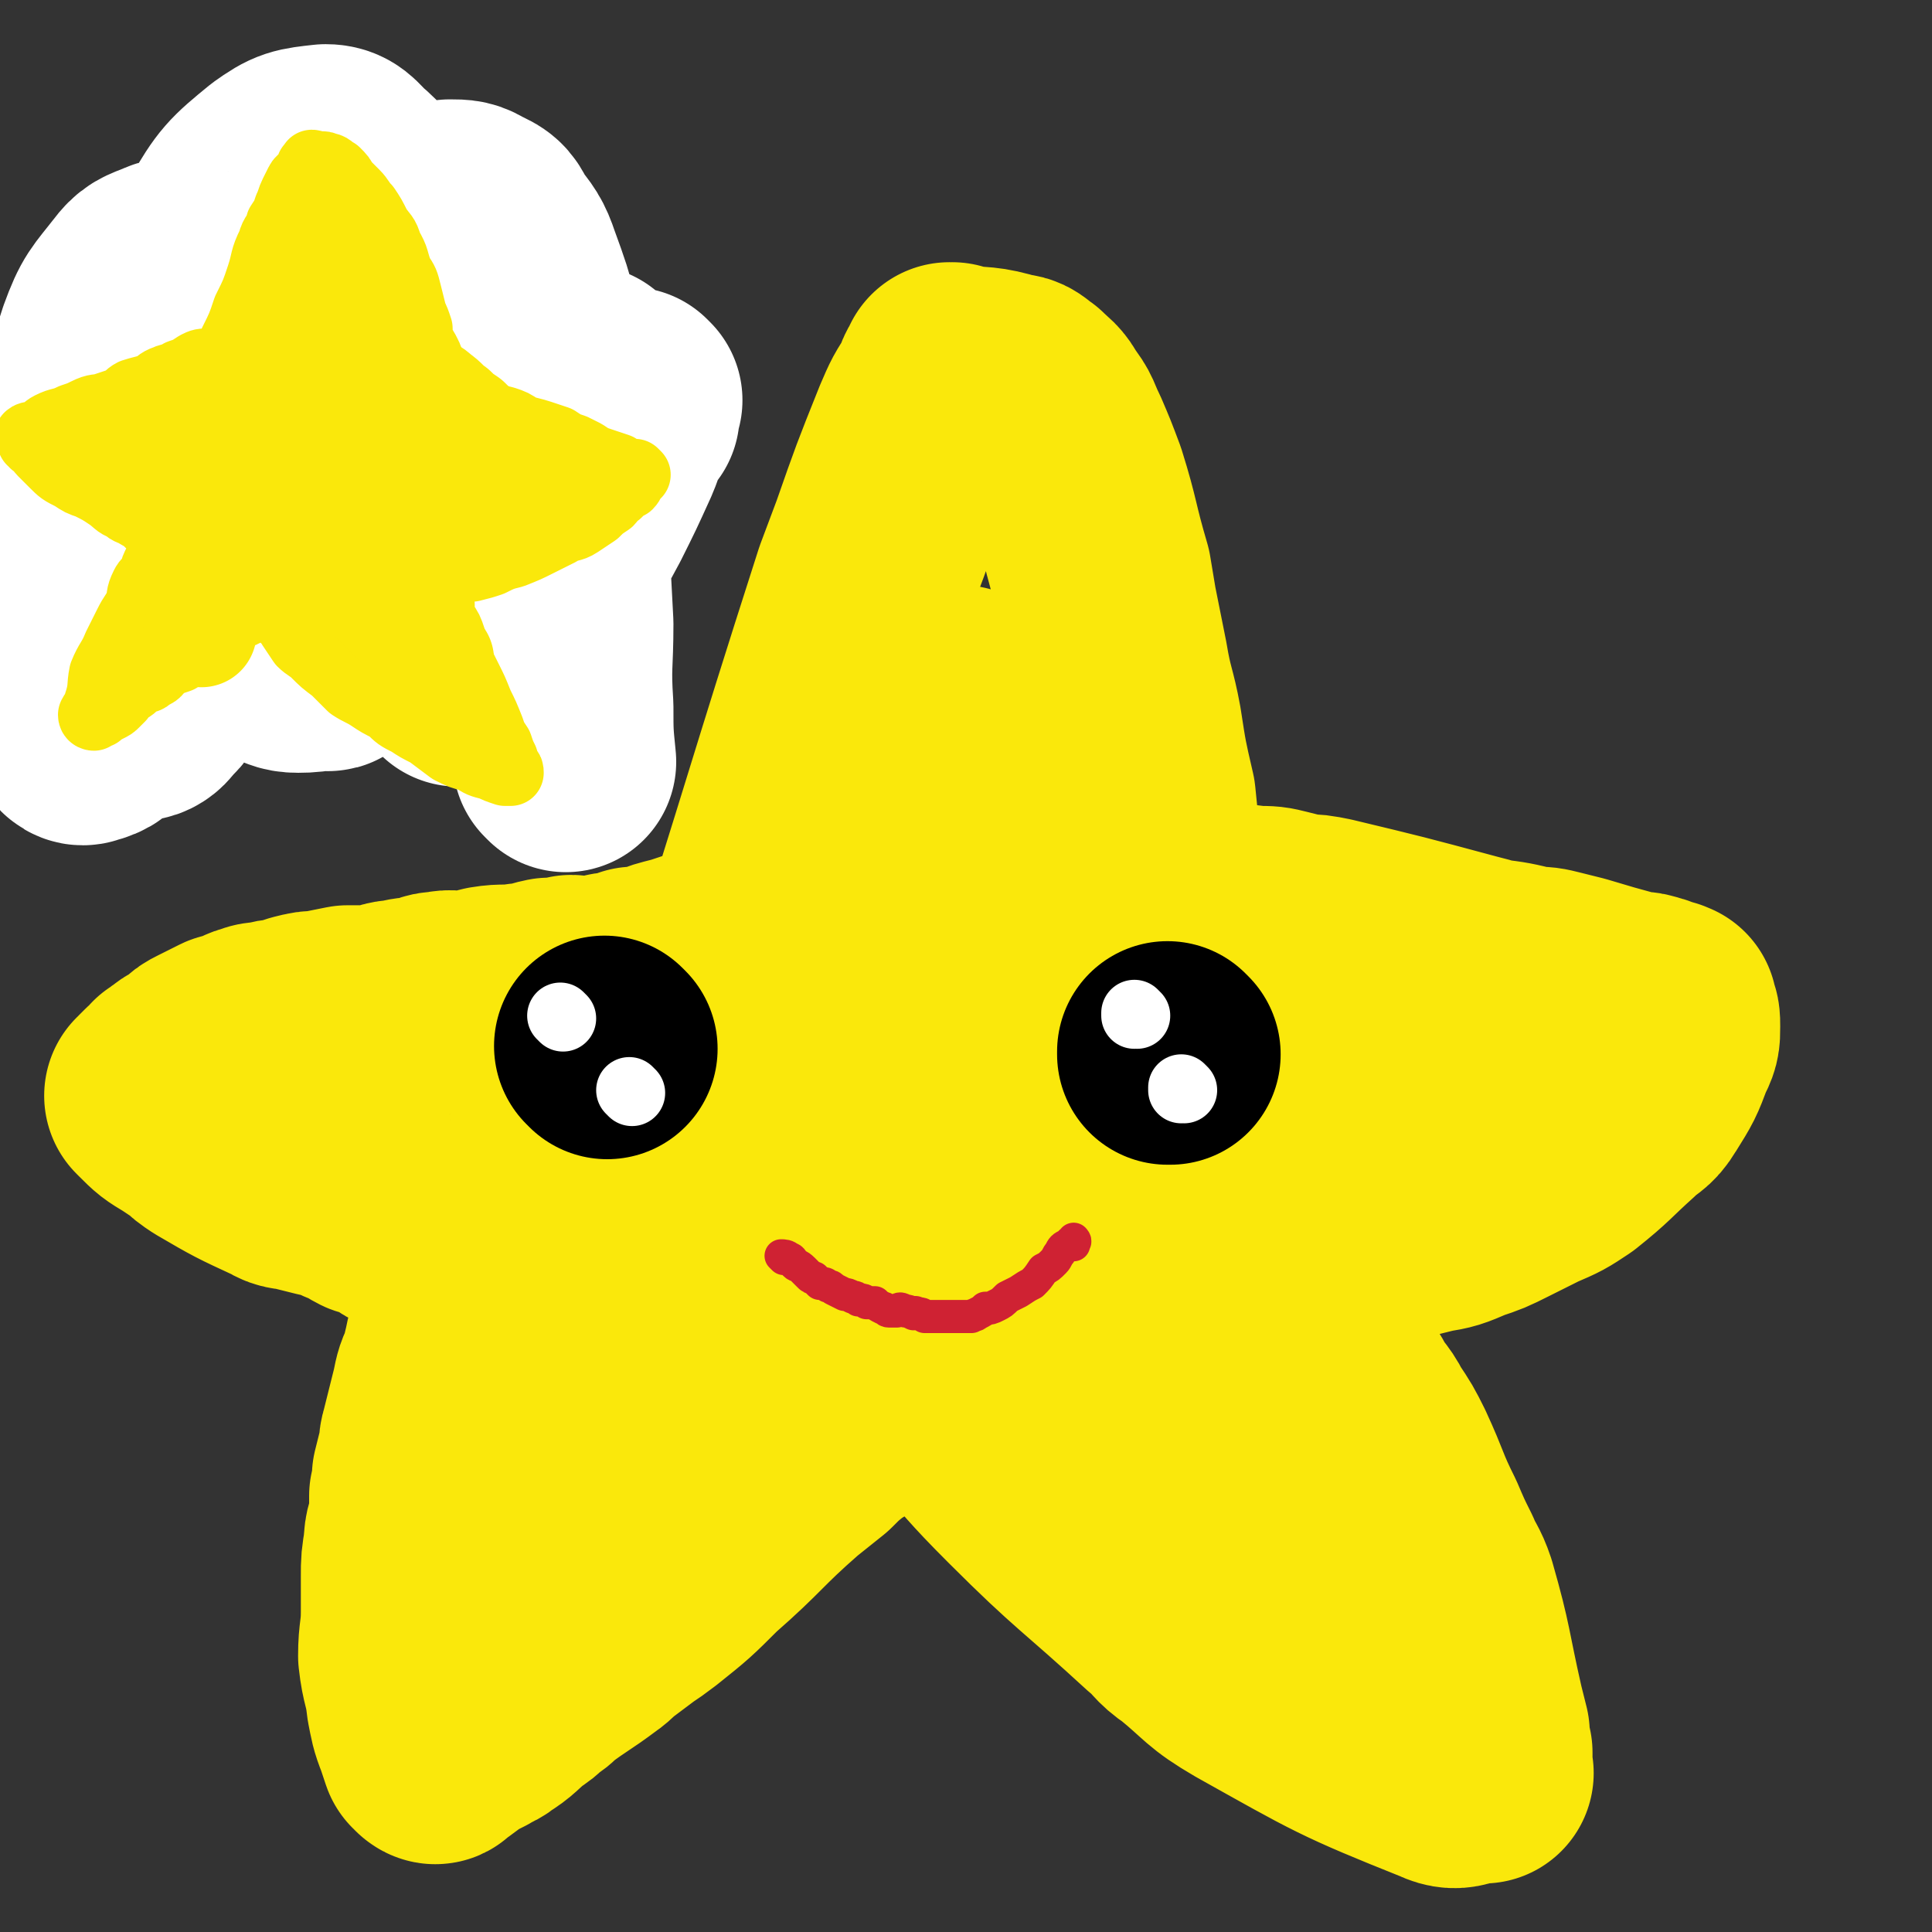
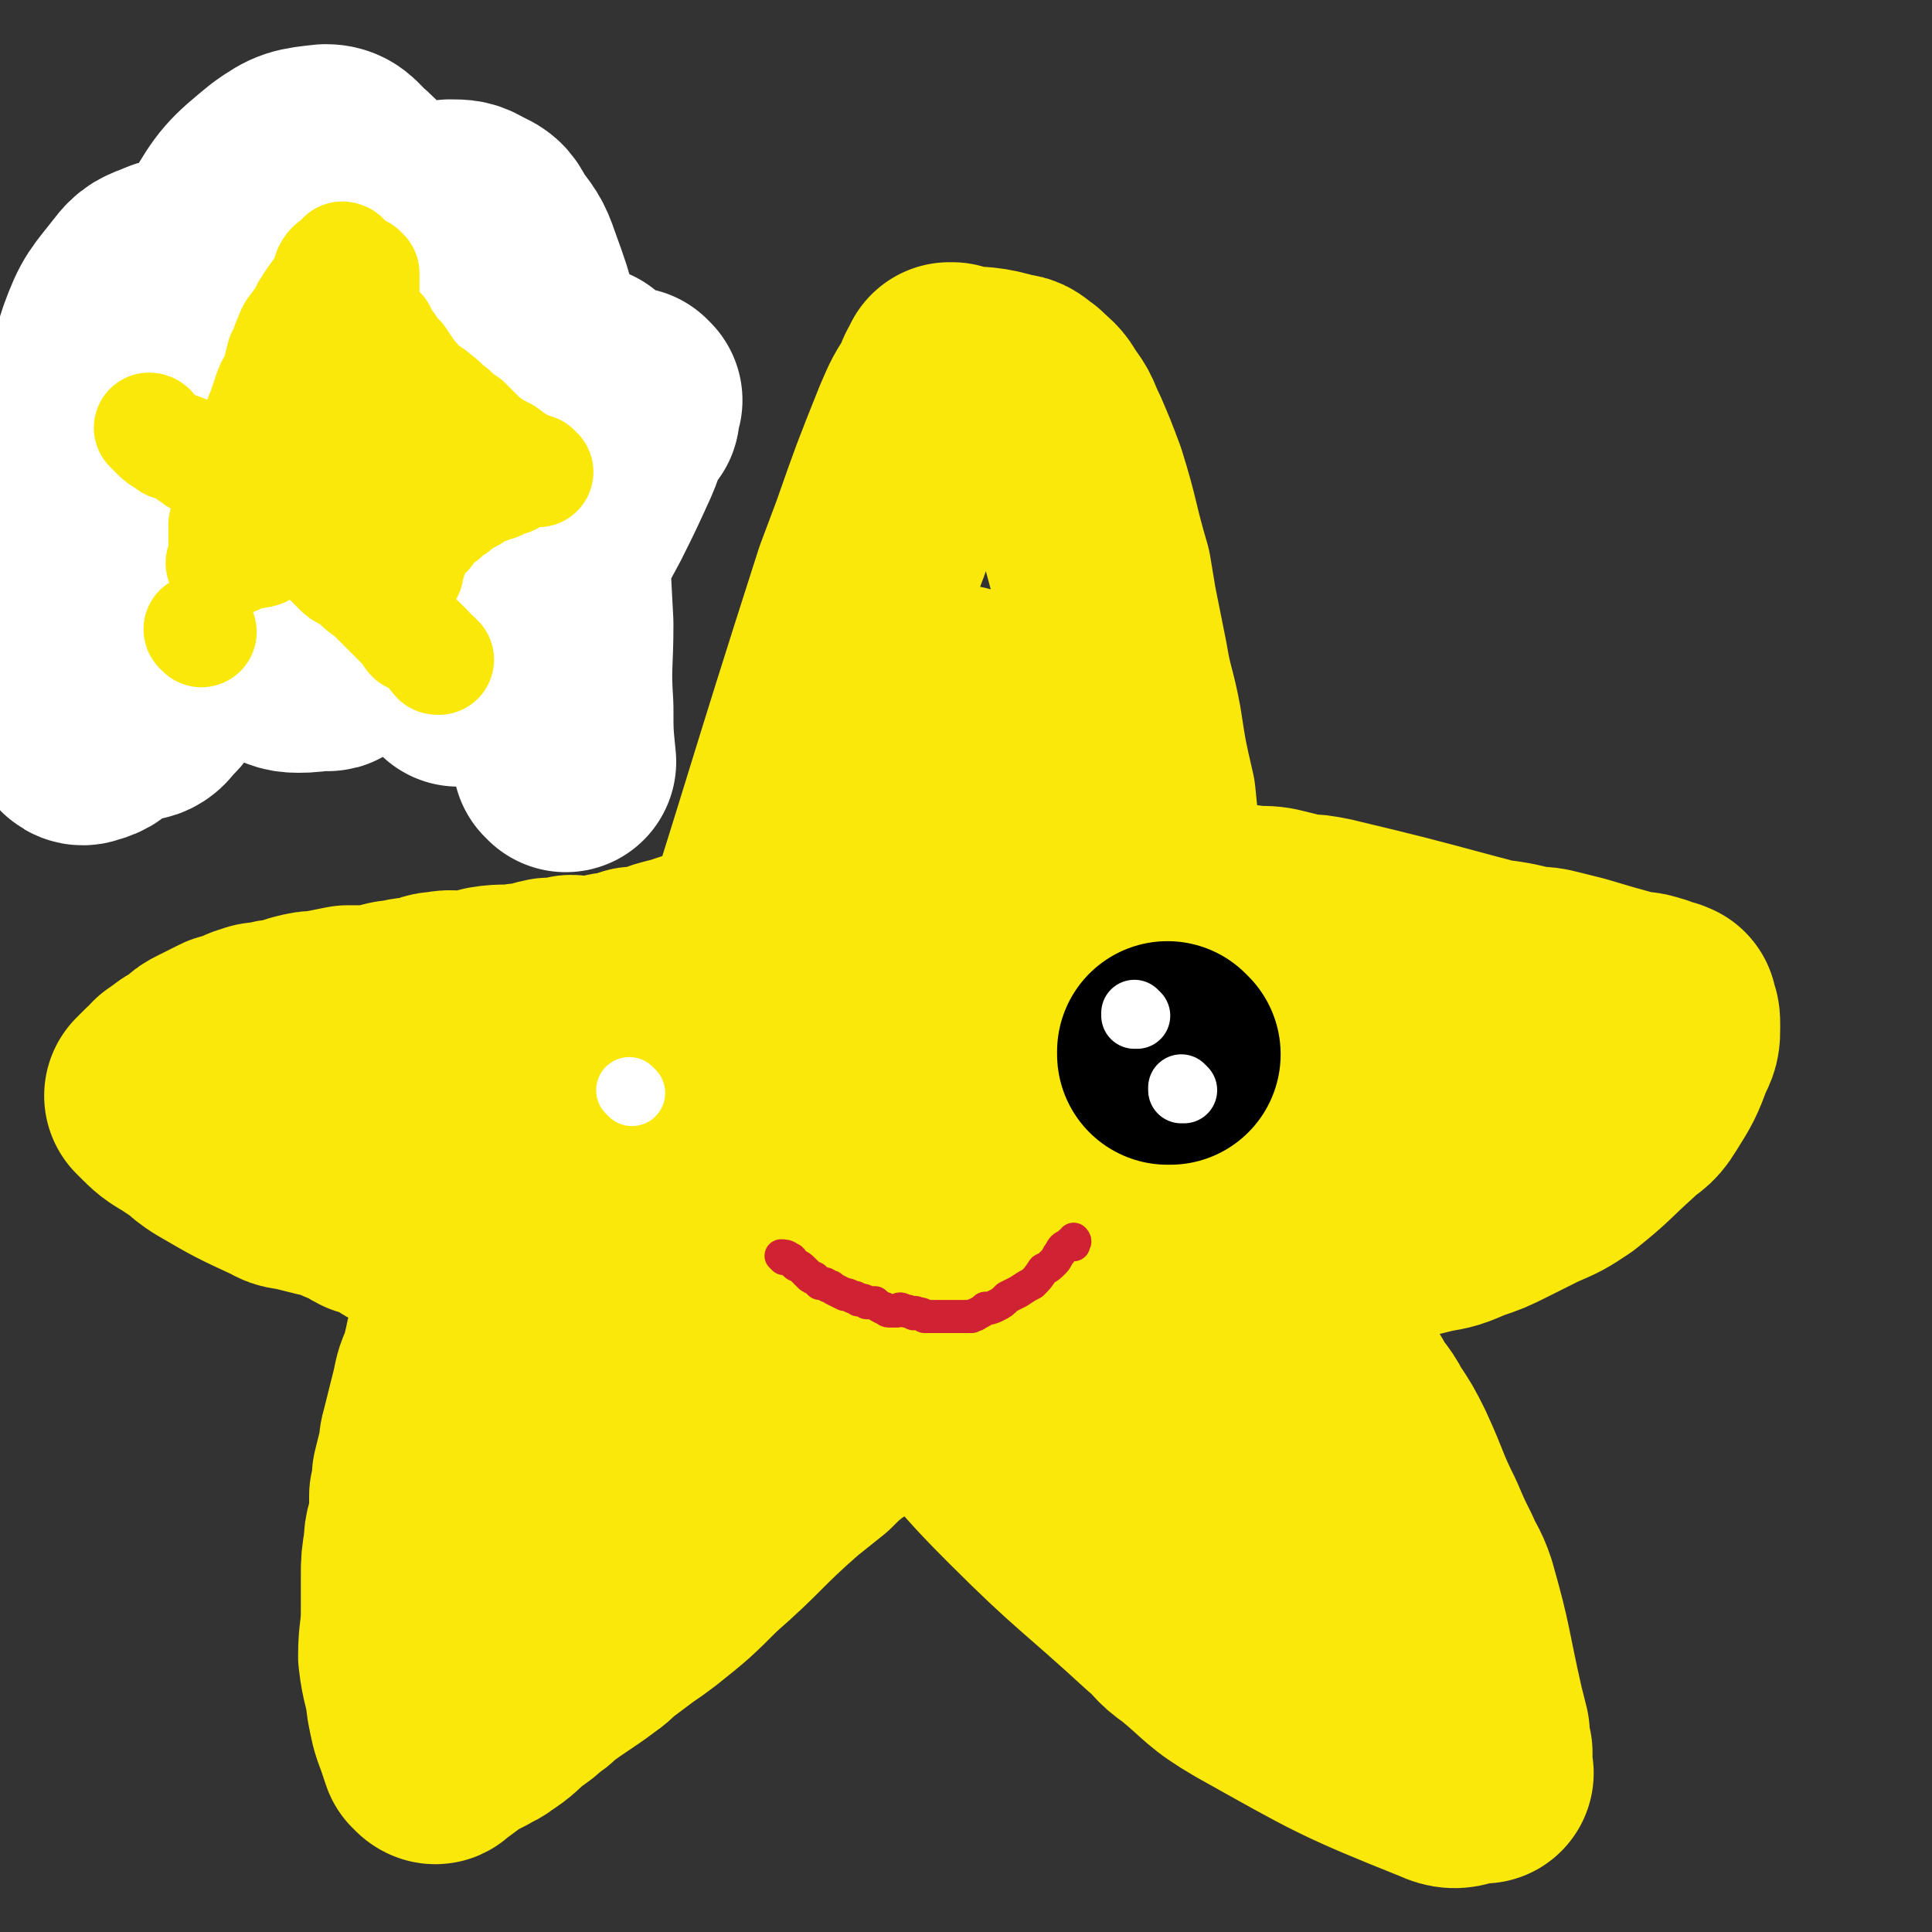
<svg xmlns="http://www.w3.org/2000/svg" viewBox="0 0 700 700" version="1.1">
  <rect x="0" y="0" width="700" height="700" fill="#333333" stroke="none" />
  <g fill="none" stroke="rgb(250,232,11)" stroke-width="80" stroke-linecap="round" stroke-linejoin="round">
    <path d="M262,373c0,0 -1,-1 -1,-1 0,0 1,1 1,1 26,-81 25,-81 51,-162 3,-8 3,-8 6,-16 7,-20 7,-20 15,-40 3,-7 3,-7 7,-13 1,-3 1,-4 3,-6 0,-1 0,0 1,0 0,0 0,0 0,0 0,0 -1,-1 -1,-1 0,0 0,1 1,1 0,0 0,0 0,0 0,0 -1,-1 -1,-1 0,0 0,1 1,1 0,0 0,0 0,0 0,0 0,0 1,0 0,0 0,0 0,0 0,0 -1,-1 -1,-1 0,0 0,1 1,1 10,1 10,0 20,3 3,0 3,1 6,3 3,3 4,3 6,7 4,5 3,5 6,11 3,7 3,7 6,15 5,16 4,16 9,33 1,6 1,6 2,12 1,5 1,5 2,10 1,5 1,5 2,10 2,12 3,12 5,23 2,13 2,13 5,26 1,10 1,10 2,20 1,3 1,3 1,6 1,2 1,2 2,5 0,1 0,1 0,3 0,0 0,0 0,0 2,1 2,2 4,3 3,1 3,1 7,2 4,1 4,1 8,1 8,2 8,2 16,3 5,0 5,0 9,1 4,1 4,1 8,2 4,0 4,0 9,1 25,6 25,6 51,13 4,1 4,1 7,2 8,1 8,1 16,3 4,0 4,0 8,1 4,1 4,1 8,2 10,3 10,3 21,6 3,0 3,0 6,1 1,0 1,1 2,1 1,1 1,0 1,1 1,0 1,0 1,0 1,0 1,-1 1,0 1,0 1,0 1,1 0,0 0,0 0,0 0,0 0,-1 0,-1 0,0 0,0 0,1 1,2 1,2 1,5 0,4 0,4 -2,8 -3,8 -3,8 -8,16 -3,5 -4,4 -8,8 -10,9 -9,9 -19,17 -6,4 -6,4 -13,7 -6,3 -6,3 -12,6 -6,3 -6,3 -12,5 -7,3 -7,3 -13,4 -12,3 -12,3 -23,5 -5,0 -5,0 -11,1 -8,1 -8,1 -16,2 -3,0 -3,0 -7,0 -2,0 -2,0 -4,0 -2,0 -2,-1 -3,0 -1,0 -1,0 -2,1 0,0 0,0 0,0 1,0 0,-1 0,-1 0,0 0,0 0,1 0,0 0,0 0,0 1,0 0,-1 0,-1 0,1 1,2 2,4 2,3 1,3 3,6 2,4 3,3 5,7 3,4 3,4 6,8 3,5 2,5 5,9 3,5 4,4 7,9 4,5 4,5 8,11 3,6 4,5 7,11 4,6 4,6 7,12 6,13 5,13 11,25 3,7 3,7 6,13 2,5 3,5 5,11 6,21 5,21 10,43 1,4 1,4 2,8 0,3 0,3 1,7 0,4 0,4 0,7 0,0 0,0 0,0 1,1 0,0 0,0 -7,0 -8,4 -14,1 -35,-14 -36,-15 -70,-34 -12,-7 -11,-8 -22,-17 -6,-4 -5,-5 -10,-9 -25,-23 -26,-22 -49,-45 -14,-14 -13,-14 -26,-28 -3,-4 -3,-4 -6,-7 -1,-2 -1,-3 -2,-3 0,-1 0,0 0,1 -2,0 -2,-1 -3,0 -16,7 -16,7 -31,16 -5,4 -5,4 -9,8 -5,4 -5,4 -10,8 -16,14 -15,15 -31,29 -9,9 -9,9 -19,17 -4,3 -4,3 -7,5 -4,3 -4,3 -8,6 -3,2 -3,3 -6,5 -8,6 -9,6 -17,12 -2,2 -2,2 -5,4 -2,2 -2,2 -5,4 -5,4 -5,5 -10,8 -2,2 -3,1 -5,3 -4,2 -4,2 -7,4 -4,3 -4,3 -7,5 0,0 0,0 0,0 0,0 0,0 0,0 0,1 -1,0 -1,0 0,0 1,1 1,0 -1,0 -1,0 -2,-1 -1,-3 -1,-3 -2,-6 -2,-5 -2,-6 -3,-11 -1,-9 -2,-8 -3,-17 0,-8 1,-8 1,-16 0,-6 0,-6 0,-13 0,-5 0,-5 1,-11 0,-5 1,-5 2,-10 0,-4 0,-4 0,-8 1,-4 1,-4 1,-7 1,-4 1,-4 2,-8 1,-3 0,-3 1,-6 1,-4 1,-4 2,-8 1,-4 1,-4 2,-8 1,-5 1,-5 3,-9 1,-5 1,-4 2,-9 2,-4 1,-4 2,-8 1,-3 1,-3 2,-6 1,-2 1,-2 2,-4 1,-2 1,-2 1,-4 0,0 0,0 0,0 0,-1 0,-1 1,-2 0,0 0,0 0,0 0,0 0,0 0,0 0,0 -1,-1 -1,-1 0,0 0,0 1,1 0,0 0,0 0,0 0,0 -1,-1 -1,-1 0,0 0,0 1,1 0,0 0,0 0,0 -2,-3 -1,-3 -3,-5 -2,-2 -2,-2 -5,-4 -3,-2 -2,-2 -5,-5 -3,-2 -3,-2 -6,-3 -4,-2 -4,-1 -7,-3 -3,-1 -3,-2 -6,-4 -3,-1 -4,-1 -7,-2 -4,-2 -4,-3 -8,-4 -4,-2 -4,-2 -9,-3 -4,-1 -4,-1 -8,-2 -3,-1 -4,0 -7,-2 -13,-6 -13,-6 -25,-13 -3,-2 -3,-2 -5,-4 -3,-2 -3,-2 -6,-4 -5,-3 -5,-3 -9,-7 0,0 0,0 0,0 0,0 0,-1 -1,-1 0,0 1,0 1,1 0,0 0,0 0,0 0,0 0,-1 -1,-1 0,0 1,0 1,1 0,0 0,0 0,0 0,0 0,-1 -1,-1 0,0 1,0 1,1 0,0 0,0 0,0 0,0 0,-1 -1,-1 0,0 1,0 1,1 0,0 0,0 0,0 0,0 0,-1 -1,-1 0,0 1,0 1,1 0,0 0,0 0,0 0,0 0,0 -1,-1 0,0 1,0 1,-1 1,-1 1,-1 2,-2 2,-1 2,-1 3,-3 2,-1 1,-1 3,-2 1,-1 1,-1 3,-2 2,-1 2,-1 3,-2 2,-2 2,-2 4,-3 2,-1 2,-1 4,-2 2,-1 2,-1 4,-2 3,-1 3,0 5,-1 2,-1 2,-2 4,-2 2,-1 2,-1 5,-1 3,-1 3,-1 6,-1 3,-1 3,-1 6,-2 4,-1 4,-1 7,-1 5,-1 5,-1 10,-2 5,0 5,0 10,0 5,-1 5,-2 9,-2 4,-1 4,-1 8,-1 4,-1 3,-2 7,-2 4,-1 4,0 9,0 4,-1 4,-1 8,-2 6,-1 6,0 12,-1 5,0 5,-1 10,-2 4,0 4,0 8,-1 2,0 2,1 4,1 1,0 1,0 3,0 1,0 1,0 2,0 0,-1 0,-1 1,-1 2,0 2,0 3,0 1,-1 1,-1 3,-1 1,0 2,0 3,0 2,-1 2,-1 4,-2 3,0 3,0 6,0 3,-1 3,-2 7,-3 4,-1 4,-1 7,-2 3,-1 3,-1 6,-2 3,-1 3,-1 6,-2 2,-1 2,-1 5,-2 1,0 1,1 2,1 2,-1 2,-2 4,-2 1,-1 1,0 2,0 1,-1 1,-1 2,-2 2,0 2,0 3,0 2,0 2,0 3,0 1,0 1,-1 2,-1 1,-1 1,-1 2,-1 1,-1 1,-1 2,-1 0,0 0,0 0,0 0,0 0,0 1,0 0,0 0,0 0,0 0,0 -1,-1 -1,-1 0,0 0,0 1,1 0,0 0,0 0,0 -4,5 -4,5 -8,10 -6,9 -7,9 -13,18 -8,10 -8,11 -16,22 -9,12 -9,12 -17,24 -8,12 -8,12 -16,24 -6,10 -6,10 -13,20 -3,7 -3,7 -7,13 -2,3 -2,3 -3,6 -1,0 0,0 0,1 0,0 0,0 0,0 -1,-3 -2,-3 -3,-6 -1,-5 -1,-5 -2,-10 -1,-6 -1,-6 -2,-13 -1,-6 -1,-6 -2,-12 0,-4 0,-4 -1,-8 -2,-4 -2,-4 -3,-8 -2,-3 -2,-2 -4,-5 -2,-3 -2,-2 -4,-5 -1,-1 -1,-2 -3,-3 -1,-1 -1,-1 -3,-2 -1,0 -1,0 -2,0 0,0 0,0 0,0 1,0 0,-1 0,-1 0,0 0,0 0,1 0,0 0,0 0,0 1,0 0,-1 0,-1 0,0 0,0 0,1 8,4 8,4 15,7 6,3 6,2 11,4 7,3 7,2 15,5 0,0 0,0 0,0 -1,0 -1,0 -1,1 -3,7 -3,7 -5,15 -4,12 -5,12 -8,23 -6,25 -5,25 -10,49 -2,9 -2,9 -3,17 0,4 0,4 0,8 0,0 0,0 0,0 0,0 0,0 0,0 5,-8 6,-8 10,-16 8,-16 8,-16 15,-33 8,-20 8,-21 15,-41 7,-19 7,-19 13,-37 5,-14 5,-14 10,-28 2,-8 3,-8 5,-16 1,0 1,0 1,-1 0,0 0,0 0,0 -1,7 -1,7 -1,15 -1,15 -1,15 -3,29 -1,15 -2,15 -4,29 -1,9 -1,9 -1,18 -1,5 0,5 0,10 0,0 0,0 0,0 4,-8 5,-7 9,-15 9,-17 9,-17 16,-35 9,-21 8,-21 16,-42 6,-17 6,-17 11,-35 4,-11 4,-11 7,-22 2,-6 2,-6 4,-13 0,0 0,0 0,0 -1,7 -1,7 -2,13 -2,16 -1,16 -3,32 -3,20 -4,20 -6,40 -2,17 -2,17 -4,33 -1,10 -1,10 -1,21 0,3 0,3 1,6 0,0 1,0 1,0 7,-14 8,-14 13,-29 8,-22 8,-23 14,-46 7,-24 7,-24 13,-48 5,-20 5,-20 10,-41 3,-11 2,-12 5,-23 0,-3 1,-3 2,-5 0,0 0,0 0,0 -3,12 -4,12 -6,25 -5,22 -5,22 -9,44 -5,24 -5,24 -9,48 -3,21 -2,21 -4,41 -2,13 -2,13 -3,26 -1,6 0,6 0,12 0,0 0,1 1,1 3,-7 4,-7 6,-14 7,-20 7,-20 12,-41 6,-25 6,-25 11,-49 5,-20 5,-20 9,-40 2,-11 2,-11 4,-22 1,-2 1,-2 1,-4 0,0 0,0 0,0 -5,59 -5,59 -10,118 -1,19 -1,19 -2,38 0,11 0,11 1,22 1,3 1,3 2,6 0,0 0,0 0,0 7,-9 8,-8 14,-18 6,-11 6,-11 11,-23 5,-13 5,-13 10,-27 2,-7 2,-7 5,-14 0,-1 0,-1 0,-1 0,0 0,0 0,0 1,5 1,5 1,11 1,12 1,12 2,24 1,14 1,14 2,27 1,13 1,13 3,26 2,10 3,10 6,21 2,8 2,8 5,16 2,6 2,6 5,12 3,5 3,6 6,11 2,3 3,3 5,7 2,2 2,2 4,4 1,1 1,1 1,2 0,0 0,0 0,0 1,-2 1,-2 2,-3 0,-5 0,-5 -1,-11 -1,-10 -1,-10 -3,-19 -4,-11 -4,-11 -9,-22 -4,-9 -4,-9 -10,-18 -4,-8 -4,-8 -9,-15 -4,-6 -4,-6 -8,-12 -3,-3 -3,-3 -5,-6 -2,-2 -2,-2 -3,-5 -1,-1 -1,-1 -2,-2 0,-1 0,-1 0,-1 -1,-1 -1,-1 -1,-2 0,0 0,0 0,0 1,-2 0,-2 1,-3 1,-2 1,-2 2,-3 1,-3 1,-3 3,-5 2,-2 3,-2 6,-4 3,-2 3,-2 6,-4 4,-3 4,-3 9,-5 5,-2 5,-2 10,-4 5,-2 5,-2 10,-4 6,-2 6,-2 11,-4 6,-2 7,-2 13,-3 7,0 7,0 14,1 7,0 7,0 13,1 5,0 5,0 11,1 3,0 3,0 6,1 2,1 2,1 4,2 2,0 3,-1 4,0 3,1 3,2 6,4 0,0 0,0 0,0 1,0 0,-1 0,-1 0,0 0,1 0,1 0,0 0,0 -1,0 -3,0 -3,1 -7,1 -4,1 -4,0 -9,1 -6,0 -6,0 -11,1 -5,0 -5,-1 -11,0 -5,0 -5,0 -9,1 -4,0 -4,0 -7,0 -2,0 -2,1 -4,1 -2,0 -2,0 -3,0 0,0 0,0 -1,0 0,0 0,0 0,0 1,0 0,-1 0,-1 -1,0 -1,1 -1,2 -2,1 -2,1 -3,2 -1,3 -1,3 -3,6 -2,5 -2,4 -3,9 -3,8 -3,8 -4,16 -1,9 -1,9 -2,18 -1,10 -1,10 -2,19 0,10 0,10 0,20 0,8 0,8 0,17 1,7 1,7 2,15 1,7 1,7 2,13 1,6 0,7 2,12 1,6 2,6 4,11 1,4 1,4 2,8 2,2 2,2 3,4 2,2 2,2 3,4 1,2 1,2 2,3 1,1 1,1 2,2 1,1 1,1 2,2 1,1 1,0 2,1 0,0 -1,0 -1,1 1,0 1,0 1,1 0,0 0,0 0,0 " />
    <path d="M241,497c0,0 -1,-1 -1,-1 0,0 0,0 1,1 0,0 0,0 0,0 0,0 -1,-1 -1,-1 0,0 0,0 1,1 0,0 0,0 0,0 0,0 -1,-1 -1,-1 0,0 0,1 1,1 1,-1 1,-1 2,-2 4,-2 3,-2 7,-5 4,-2 5,-1 9,-4 5,-3 4,-4 9,-8 4,-4 5,-3 9,-7 5,-4 5,-5 10,-9 1,-1 1,-1 2,-1 " />
  </g>
  <g fill="none" stroke="rgb(0,0,0)" stroke-width="80" stroke-linecap="round" stroke-linejoin="round">
-     <path d="M220,380c0,0 -1,-1 -1,-1 0,0 0,0 1,1 0,0 0,0 0,0 0,0 -1,-1 -1,-1 0,0 0,0 1,1 " />
    <path d="M424,382c0,0 -1,-1 -1,-1 0,0 0,0 0,1 0,0 0,0 0,0 1,0 0,-1 0,-1 " />
  </g>
  <g fill="none" stroke="rgb(255,255,255)" stroke-width="24" stroke-linecap="round" stroke-linejoin="round">
-     <path d="M204,369c0,0 -1,-1 -1,-1 0,0 0,0 1,1 0,0 0,0 0,0 0,0 -1,-1 -1,-1 0,0 0,0 1,1 0,0 0,0 0,0 " />
    <path d="M229,396c0,0 -1,-1 -1,-1 0,0 0,0 1,1 0,0 0,0 0,0 0,0 -1,-1 -1,-1 0,0 0,0 1,1 " />
    <path d="M412,368c0,0 -1,-1 -1,-1 0,0 0,0 0,1 0,0 0,0 0,0 1,0 0,-1 0,-1 0,0 0,0 0,1 0,0 0,0 0,0 " />
    <path d="M429,395c0,0 -1,-1 -1,-1 0,0 0,0 0,1 0,0 0,0 0,0 1,0 0,-1 0,-1 0,0 0,0 0,1 " />
  </g>
  <g fill="none" stroke="rgb(207,34,51)" stroke-width="12" stroke-linecap="round" stroke-linejoin="round">
    <path d="M284,456c0,0 -1,-1 -1,-1 0,0 0,0 1,1 0,0 0,0 0,0 0,0 -1,-1 -1,-1 0,0 0,0 1,1 0,0 0,0 0,0 0,0 -1,-1 -1,-1 0,0 0,0 1,1 0,0 0,0 0,0 0,0 -1,-1 -1,-1 0,0 0,0 1,1 0,0 0,0 0,0 0,0 -1,-1 -1,-1 1,0 2,0 3,1 1,0 1,1 2,2 1,1 1,0 3,2 1,1 1,1 2,2 1,1 1,1 2,1 1,1 1,1 2,2 2,0 2,0 3,1 1,0 1,0 2,1 2,1 2,1 4,2 1,0 1,0 3,1 1,0 1,0 2,1 2,0 2,0 3,1 2,0 2,0 3,0 1,1 1,1 3,2 1,0 1,1 2,1 1,0 1,0 3,0 1,-1 1,-1 3,0 1,0 1,0 3,1 0,0 1,-1 1,0 2,0 2,0 3,1 2,0 2,0 3,0 1,0 1,0 2,0 2,0 2,0 3,0 1,0 1,0 3,0 1,0 1,0 2,0 0,0 0,0 1,0 1,0 1,0 1,0 1,0 1,0 2,0 1,-1 1,0 2,-1 2,-1 2,-1 3,-2 2,0 2,0 4,-1 2,-1 2,-1 4,-3 2,-1 2,-1 4,-2 3,-2 3,-2 5,-3 2,-2 2,-2 4,-5 2,-1 2,-1 4,-3 1,-1 1,-2 2,-3 1,-2 1,-2 3,-3 1,0 1,0 2,0 0,-1 -1,-1 -1,-1 1,-1 1,0 1,0 0,0 0,0 0,0 1,0 0,-1 0,-1 " />
  </g>
  <g fill="none" stroke="rgb(250,232,11)" stroke-width="40" stroke-linecap="round" stroke-linejoin="round">
    <path d="M88,157c0,0 0,-1 -1,-1 0,0 1,1 1,1 0,0 0,0 0,0 0,0 0,-1 -1,-1 0,0 1,1 1,1 0,0 0,0 0,0 0,0 0,-1 -1,-1 0,0 1,1 1,1 0,0 0,0 0,0 0,-3 0,-3 0,-5 0,-5 1,-5 2,-10 0,-5 0,-5 0,-10 1,-6 2,-6 3,-11 1,-5 1,-5 2,-10 1,-4 1,-4 2,-8 1,-4 0,-4 1,-7 1,-3 2,-3 3,-6 1,-3 0,-3 1,-6 0,-2 1,-2 2,-5 0,-1 0,-2 0,-3 1,-2 1,-1 2,-3 1,0 1,0 1,-1 0,-1 0,-1 0,-1 0,-1 0,-1 1,-1 0,0 0,0 0,0 0,0 -1,-1 -1,-1 0,0 1,1 2,1 1,0 1,0 1,0 1,0 1,0 2,0 2,0 2,-1 4,0 2,0 2,1 4,2 2,2 2,2 4,4 2,1 2,1 4,3 2,2 2,2 3,4 3,4 3,4 5,7 2,5 2,5 4,9 1,4 2,4 3,7 2,4 2,4 4,9 1,3 1,3 3,6 1,2 1,2 2,5 1,2 1,2 2,5 0,1 0,0 0,2 1,0 1,0 1,1 0,1 -1,2 0,2 0,1 0,0 1,0 0,0 0,0 0,0 0,0 0,-1 0,-1 -1,0 0,1 0,1 1,1 1,1 2,2 1,0 1,0 2,0 2,1 2,2 3,2 2,1 2,2 5,2 2,1 2,0 5,1 1,0 1,2 2,2 2,1 2,0 4,0 1,0 1,0 3,1 1,1 1,1 2,2 1,0 1,-1 2,0 2,0 2,1 3,1 2,1 2,0 4,1 0,0 -1,1 0,1 1,1 2,0 3,1 1,0 0,0 1,1 0,0 0,0 1,1 0,0 0,0 1,1 0,0 0,0 0,0 0,0 0,0 1,0 0,0 0,0 0,0 0,0 0,0 0,1 0,1 1,1 1,2 0,2 -1,2 -1,4 -1,2 0,2 -1,4 -1,3 -2,3 -4,5 -2,3 -2,3 -5,6 -3,3 -2,4 -5,6 -3,3 -4,1 -7,3 -3,2 -2,2 -5,4 -1,1 -1,1 -3,2 -2,0 -2,0 -4,1 -2,0 -2,1 -3,2 0,0 0,0 0,0 -1,0 -1,0 -1,0 0,0 0,0 0,0 0,0 -1,-1 -1,-1 0,0 1,1 1,2 0,1 -1,1 -1,3 0,4 0,4 1,7 1,5 1,5 2,9 2,5 2,5 3,10 2,4 2,4 4,8 1,2 0,2 1,5 1,2 1,2 2,4 1,2 1,2 2,3 0,1 0,1 1,2 0,1 0,1 0,2 0,0 0,0 0,1 1,0 1,0 1,0 0,0 0,0 0,1 0,0 0,0 0,0 0,0 -1,-1 -1,-1 0,0 0,0 1,1 0,0 0,0 0,0 -3,0 -3,1 -6,1 -3,0 -3,-1 -7,-2 -3,-1 -4,0 -7,-1 -4,-1 -4,-2 -8,-3 -3,-1 -4,-1 -7,-2 -4,-2 -4,-2 -8,-4 -4,-3 -4,-3 -7,-5 -4,-3 -4,-3 -8,-6 -3,-3 -3,-3 -6,-5 -3,-2 -3,-2 -5,-4 -2,-2 -2,-2 -4,-4 -1,-1 -1,-1 -2,-2 -1,0 -1,0 -1,0 -1,-1 -1,-1 -1,-1 0,0 0,0 0,0 0,0 0,-1 -1,-1 0,0 1,1 1,1 0,0 0,0 0,0 0,0 0,-1 -1,-1 0,0 0,1 0,1 -1,0 -1,0 -2,0 0,0 0,0 0,0 0,0 -1,-1 -1,-1 0,0 0,1 1,1 0,0 0,0 0,0 0,0 -1,-1 -1,-1 0,0 0,1 1,1 0,0 0,0 0,0 0,0 -1,-1 -1,-1 0,0 0,1 1,1 0,0 0,0 0,0 0,0 -1,-1 -1,-1 0,0 0,1 1,1 0,0 0,0 0,0 0,0 0,-1 -1,-1 0,0 0,1 0,1 -2,0 -2,0 -3,0 -1,0 -1,0 -2,0 -1,0 -1,0 -2,0 0,0 0,0 0,0 -1,0 -1,0 -1,0 -1,0 -1,0 -1,0 -1,0 -1,0 -1,0 0,0 0,0 0,0 -2,0 -2,0 -3,0 0,0 0,0 0,0 -3,0 -3,-1 -5,0 -2,0 -2,1 -4,1 -3,0 -3,0 -5,0 -1,0 -1,0 -3,0 -1,0 -1,0 -2,1 -1,0 -1,1 -2,1 -1,0 -1,0 -2,0 -2,0 -2,0 -4,0 -2,0 -2,0 -3,1 -2,0 -2,1 -3,1 -2,1 -2,0 -4,1 -1,0 -1,1 -2,2 -1,0 -1,0 -2,0 -1,0 -1,1 -2,1 -1,0 -1,-1 -2,-1 -1,-1 -1,0 -2,-1 -1,-1 -1,-2 -2,-3 -2,-2 -2,-2 -4,-4 -1,-3 0,-3 -1,-5 -1,-2 -1,-2 -2,-4 -1,-2 -2,-2 -2,-5 -1,-3 -1,-3 -1,-6 -1,-3 -1,-3 -1,-7 0,-2 0,-2 0,-5 0,-2 1,-2 1,-4 0,-2 0,-2 0,-4 0,-1 1,-1 1,-2 0,-1 0,-1 0,-2 0,-1 1,-1 1,-1 0,-1 0,-1 0,-1 0,0 0,0 0,0 0,-1 1,-1 1,-1 1,-1 0,-2 1,-3 0,0 1,1 1,1 1,-1 0,-2 1,-2 1,-1 1,0 2,0 1,-1 1,-1 2,-2 1,-2 1,-2 3,-3 1,-1 1,-1 3,-1 2,-1 2,-1 4,-2 3,-1 2,-1 5,-2 2,0 2,1 3,0 2,-1 2,-2 3,-2 1,-1 2,0 3,0 1,0 1,-1 3,-1 1,-1 1,-1 2,-1 1,-1 1,0 2,-1 2,-1 2,-1 4,-2 2,-1 2,-1 5,-2 3,-1 3,0 6,-1 3,-2 3,-2 6,-4 4,-3 4,-3 8,-6 3,-3 3,-3 6,-6 3,-2 3,-3 6,-5 2,-2 3,-2 5,-4 1,-2 1,-2 3,-3 1,-1 1,-1 2,-3 1,0 1,0 2,-1 " />
    <path d="M47,195c0,0 0,-1 -1,-1 0,0 1,1 1,1 0,0 0,0 0,0 0,0 0,-1 -1,-1 0,0 1,1 1,1 2,-3 2,-3 4,-6 6,-7 6,-7 12,-15 6,-8 6,-8 13,-17 6,-7 6,-7 11,-14 4,-6 4,-6 8,-11 1,-2 2,-2 4,-4 0,-1 0,-1 1,-1 0,0 0,0 0,0 0,3 0,3 0,7 0,9 0,9 0,18 0,9 0,9 0,18 0,6 0,6 0,12 0,3 0,3 0,6 0,1 0,1 0,1 0,0 0,0 0,0 4,-5 4,-5 8,-10 4,-7 5,-7 9,-14 4,-8 3,-8 7,-16 2,-6 2,-6 4,-12 1,-3 2,-3 3,-6 0,-1 0,-1 0,-2 0,0 0,0 0,0 0,0 -1,-1 -1,-1 0,1 1,1 1,2 1,7 1,7 2,13 1,9 1,9 2,17 1,7 1,7 2,14 1,6 1,6 2,11 0,3 1,3 2,5 0,1 0,1 0,1 0,0 0,0 0,0 0,-2 0,-2 0,-3 0,-8 1,-8 1,-17 0,-8 -1,-8 -1,-17 0,-6 0,-6 0,-11 0,-3 -1,-3 -1,-5 0,0 0,0 0,0 0,0 0,0 0,0 -1,3 -2,3 -3,6 -2,6 -2,6 -4,12 -2,7 -1,7 -2,14 -1,6 -2,6 -2,11 -1,4 -1,4 0,8 0,2 0,2 1,4 0,2 0,2 1,3 0,1 0,1 0,1 " />
    <path d="M87,194c0,0 0,-1 -1,-1 0,0 1,1 1,1 0,0 0,0 0,0 0,0 0,-1 -1,-1 0,0 1,1 1,1 0,0 0,0 0,0 5,-4 4,-4 9,-7 7,-5 7,-6 14,-10 8,-5 9,-4 18,-9 8,-4 8,-4 17,-9 0,0 0,0 0,0 " />
-     <path d="M131,215c0,0 -1,-1 -1,-1 0,0 1,1 1,1 0,0 0,0 0,0 0,0 0,0 -1,-1 0,0 0,0 0,0 -1,-5 -1,-5 -2,-10 -2,-7 -2,-7 -3,-13 -1,-6 -1,-6 -3,-12 -1,-3 -1,-3 -2,-7 0,-3 0,-3 0,-6 -1,-2 -1,-2 -2,-5 " />
    <path d="M161,146c0,0 -1,-1 -1,-1 0,0 1,1 1,1 0,0 0,0 0,0 0,0 -1,-1 -1,-1 0,0 1,1 1,1 0,0 0,0 0,0 0,0 -1,-1 -1,-1 " />
    <path d="M25,141c0,0 0,-1 -1,-1 0,0 1,1 1,1 0,0 0,0 0,0 0,0 0,-1 -1,-1 0,0 1,1 1,1 0,0 0,0 0,0 0,0 0,-1 -1,-1 0,0 1,1 1,1 0,0 0,0 0,0 0,0 0,-1 -1,-1 0,0 1,1 1,1 0,0 0,0 0,0 0,0 -1,0 -1,-1 2,-1 3,0 6,-1 2,-1 2,0 5,-1 2,-1 2,-1 4,-2 3,0 3,1 5,0 3,-1 2,-2 5,-2 1,-1 2,-1 3,-1 2,-1 2,-1 3,-1 1,-1 1,-1 3,-1 1,-1 1,-1 3,-2 1,-1 1,-1 3,-1 1,-2 1,-2 3,-3 1,-1 1,-1 2,-3 2,-1 2,-2 3,-4 3,-3 2,-3 5,-7 2,-2 3,-2 5,-5 2,-3 2,-3 4,-6 2,-3 1,-3 3,-6 2,-3 2,-3 4,-5 2,-3 2,-3 3,-6 2,-2 2,-2 4,-5 1,-2 1,-2 2,-4 1,-1 1,-1 2,-2 1,-2 1,-2 2,-3 1,-1 1,-1 2,-2 0,0 0,0 0,0 0,-1 0,-1 1,-1 1,-1 1,0 1,-1 1,-1 0,-1 1,-1 0,-1 0,-1 1,-1 0,-1 0,-1 1,-1 0,0 0,0 1,0 0,0 0,-1 1,-1 0,0 0,0 1,0 0,0 0,-1 1,-1 0,0 0,0 0,0 1,1 1,1 2,1 2,1 2,0 3,1 3,1 3,1 5,3 3,2 3,3 5,6 3,2 3,2 5,5 2,3 2,3 4,6 2,2 1,3 3,5 1,3 2,3 4,6 1,3 1,3 2,6 2,2 2,2 3,4 1,2 1,3 2,5 1,2 1,2 2,4 1,1 1,1 2,2 0,1 0,1 1,2 0,1 1,0 1,1 1,1 0,1 1,2 1,1 1,0 2,1 1,1 1,1 2,2 2,1 2,2 4,3 2,1 2,1 4,2 3,1 3,1 5,2 3,1 3,1 6,2 4,1 4,1 7,2 3,1 3,2 6,3 3,1 4,0 7,1 3,1 3,1 6,2 3,1 3,1 5,2 3,1 3,1 5,2 1,0 1,1 2,1 1,1 1,1 2,1 0,0 0,0 1,0 0,0 0,0 0,0 0,0 -1,-1 -1,-1 0,0 0,1 1,1 0,0 0,0 0,0 0,2 0,2 0,4 -1,3 -1,3 -3,6 -2,3 -2,3 -4,6 -2,2 -2,2 -5,4 -2,2 -3,2 -5,4 -3,2 -2,2 -5,4 -2,1 -2,1 -5,2 -1,1 -1,1 -3,2 -1,1 -2,0 -3,1 -1,0 -1,0 -2,1 0,1 0,1 0,1 0,0 0,0 0,0 0,0 -1,0 -1,-1 0,0 0,1 1,1 0,0 0,0 0,0 -1,1 -1,1 -1,1 0,1 0,1 0,2 -1,4 -1,4 -2,8 0,3 0,3 1,6 0,5 0,5 1,9 0,4 0,4 1,7 0,4 0,4 1,7 0,3 0,3 1,7 0,3 0,3 1,6 1,3 1,3 2,6 1,3 0,3 1,6 0,2 0,2 1,4 0,1 0,1 1,2 0,0 0,0 0,1 0,0 0,0 0,0 0,0 -1,-1 -1,-1 0,0 0,0 1,1 0,0 0,0 0,0 0,0 -1,-1 -1,-1 0,1 0,2 0,3 -1,1 -2,0 -3,1 -3,1 -3,1 -6,2 -3,0 -3,0 -6,0 -4,0 -4,0 -8,-1 -5,-1 -5,-1 -9,-3 -5,-2 -5,-2 -10,-4 -5,-2 -5,-2 -10,-5 -4,-2 -4,-2 -7,-4 -3,-2 -3,-2 -6,-3 -3,-2 -3,-2 -5,-4 -3,-1 -3,-1 -6,-3 -2,-1 -2,-1 -5,-3 -2,-1 -2,-1 -4,-2 -1,0 -1,0 -1,0 -1,-1 -1,-1 -1,-1 -1,0 -1,0 -1,0 0,0 0,0 0,0 0,0 0,-1 -1,-1 0,0 1,1 1,1 0,0 0,0 0,0 0,0 0,-1 -1,-1 0,0 1,1 1,1 0,0 -1,0 -1,0 -1,0 -1,0 -2,0 -1,0 -1,0 -3,1 -1,0 -1,0 -3,1 -2,0 -2,1 -4,1 -1,1 -1,1 -2,1 -1,0 -1,0 -1,0 0,0 0,0 0,0 0,0 0,-1 -1,-1 0,0 1,1 1,1 0,0 0,0 0,0 0,0 0,-1 -1,-1 0,0 1,1 1,1 0,0 0,0 0,0 0,0 0,-1 -1,-1 0,0 1,1 1,1 0,0 0,0 0,0 0,0 0,-1 -1,-1 0,0 1,1 1,1 0,0 -1,0 -1,1 -1,1 -1,0 -2,1 -1,1 -1,1 -2,1 -1,0 -1,0 -1,0 0,0 0,0 0,0 -1,0 -1,0 -1,0 0,0 0,0 0,0 0,0 0,-1 -1,-1 0,0 0,0 -1,1 0,0 0,0 0,1 -1,0 -1,0 -2,1 -3,1 -3,0 -5,2 -4,2 -4,3 -8,6 -4,3 -4,3 -8,6 -5,4 -5,3 -9,7 -4,3 -4,3 -7,7 -4,2 -4,2 -7,5 -2,2 -2,2 -5,4 -1,1 -1,1 -2,2 -1,0 -1,0 -2,1 -1,0 -1,1 -1,2 0,0 0,0 0,0 -2,-1 -2,0 -4,-1 -1,-1 -1,-1 -2,-2 -1,-3 -2,-3 -3,-5 -2,-5 -1,-6 -2,-11 -1,-5 -2,-5 -2,-11 -1,-7 -1,-7 -1,-14 0,-9 1,-9 2,-18 1,-10 1,-10 2,-20 2,-9 2,-9 4,-18 2,-9 2,-9 4,-17 2,-7 1,-7 4,-15 2,-6 2,-6 4,-13 2,-4 2,-4 4,-8 2,-5 2,-5 5,-10 1,-2 2,-2 4,-5 1,-2 1,-2 2,-5 2,-2 2,-2 3,-3 2,-2 2,-2 3,-4 1,-1 1,-1 1,-1 " />
  </g>
  <g fill="none" stroke="rgb(255,255,255)" stroke-width="80" stroke-linecap="round" stroke-linejoin="round">
    <path d="M205,276c0,0 -1,-1 -1,-1 0,0 0,0 1,1 0,0 0,0 0,0 -1,-10 -1,-10 -1,-20 -1,-15 0,-15 0,-30 -1,-19 -1,-19 -2,-38 -2,-20 -2,-20 -5,-39 -2,-15 -2,-15 -5,-30 -3,-11 -3,-11 -7,-22 -2,-6 -3,-7 -7,-12 -2,-4 -2,-5 -7,-7 -3,-2 -4,-2 -8,-2 -6,1 -7,0 -11,4 -10,8 -11,9 -17,20 -8,16 -8,17 -13,34 -5,18 -5,18 -7,37 -2,15 -1,16 -1,31 0,11 0,11 1,22 0,6 0,6 1,12 0,2 1,2 2,3 1,1 2,0 2,-1 7,-8 9,-7 13,-17 6,-17 5,-18 8,-36 3,-22 4,-23 4,-45 0,-20 -1,-20 -3,-40 -2,-13 -2,-14 -7,-26 -3,-7 -3,-8 -9,-13 -3,-3 -4,-5 -8,-5 -9,1 -10,1 -17,6 -11,9 -12,10 -19,22 -11,18 -11,19 -17,38 -7,20 -6,21 -10,41 -4,19 -3,19 -5,38 -1,14 -1,14 0,29 0,9 1,9 3,18 0,3 1,3 2,4 1,1 2,0 2,-1 5,-9 6,-9 9,-18 5,-17 5,-17 7,-34 3,-19 3,-19 3,-38 0,-16 0,-16 -1,-31 -1,-12 -1,-12 -4,-23 -1,-5 -2,-6 -6,-9 -2,-1 -3,-1 -5,0 -5,2 -6,2 -9,6 -7,9 -8,9 -12,20 -5,15 -4,16 -6,32 -3,18 -3,18 -2,36 1,16 1,16 5,32 2,12 2,13 7,24 2,5 2,6 6,9 1,1 3,0 4,-1 7,-8 7,-9 11,-18 5,-15 4,-16 7,-31 3,-15 4,-15 5,-30 0,-11 0,-11 -2,-21 0,-6 0,-6 -2,-12 -1,-2 -2,-3 -4,-3 -3,-1 -4,-1 -7,1 -6,4 -7,5 -12,12 -7,10 -7,11 -12,23 -5,15 -5,15 -9,30 -2,13 -2,13 -3,26 -1,10 -1,10 0,19 0,6 0,6 2,11 1,2 2,4 4,3 4,-1 5,-2 8,-6 8,-12 8,-12 13,-25 8,-19 7,-19 12,-39 4,-18 4,-18 7,-36 3,-12 3,-12 5,-24 2,-7 2,-7 3,-13 1,-3 1,-3 1,-5 0,0 0,0 0,0 -1,6 -1,6 -2,12 -3,16 -3,16 -5,31 -3,16 -3,16 -6,32 -2,12 -2,12 -5,25 -1,9 -2,9 -4,17 -1,4 0,4 -1,7 0,1 0,1 0,1 0,0 0,0 0,0 0,-4 0,-4 1,-8 2,-7 2,-6 4,-13 1,-5 1,-5 3,-11 1,-3 1,-3 2,-6 0,-2 0,-2 1,-3 0,0 0,0 0,0 0,0 -1,-1 -1,-1 1,3 1,4 3,7 5,6 5,6 10,11 5,6 4,7 10,12 4,4 4,4 9,6 4,2 5,3 9,3 7,0 8,-1 14,-4 9,-3 9,-3 16,-8 11,-9 11,-9 20,-20 9,-11 8,-12 16,-23 7,-11 7,-11 14,-22 5,-7 5,-7 10,-15 3,-4 3,-4 6,-9 1,-2 1,-2 2,-3 0,0 0,0 0,0 0,1 0,1 0,3 -2,11 -1,11 -4,22 -2,13 -3,13 -6,25 -3,11 -3,11 -6,22 -2,7 -2,7 -4,14 0,3 -1,3 -1,6 0,0 0,0 0,0 0,0 1,0 1,0 6,-8 6,-9 11,-18 7,-12 7,-12 14,-25 5,-10 5,-10 10,-21 3,-7 2,-7 5,-14 1,-3 2,-3 3,-5 0,0 0,0 0,0 0,0 -1,-1 -1,-1 0,0 1,1 1,1 -1,2 -1,2 -2,3 0,1 1,1 1,2 0,0 0,0 0,0 0,0 0,0 0,0 0,0 -1,-1 -1,-1 0,0 0,1 1,1 0,0 0,0 0,0 0,0 0,-1 -1,-1 -1,1 -1,2 -3,4 -3,5 -3,5 -7,9 -5,6 -5,6 -10,12 -5,7 -5,7 -10,14 -5,8 -5,8 -10,16 -4,7 -4,8 -8,15 -2,4 -3,4 -5,8 -2,3 -2,3 -3,6 -1,1 -1,1 -2,3 -1,1 -1,1 -1,2 0,0 0,0 0,0 -1,1 -1,1 -1,2 0,1 0,1 0,2 -1,1 -1,1 -1,2 -1,0 0,0 0,1 0,0 0,0 0,0 0,0 -1,-1 -1,-1 0,0 1,1 1,1 0,0 0,0 0,0 3,-8 3,-8 6,-16 4,-10 4,-10 7,-20 4,-10 4,-10 7,-20 3,-8 3,-9 6,-17 2,-6 2,-6 5,-12 2,-5 2,-5 5,-9 3,-5 3,-5 6,-10 2,-3 2,-3 4,-5 " />
  </g>
  <g fill="none" stroke="rgb(250,232,11)" stroke-width="24" stroke-linecap="round" stroke-linejoin="round">
-     <path d="M81,138c0,0 0,-1 -1,-1 0,0 1,1 1,1 0,0 0,0 0,0 0,0 0,-1 -1,-1 0,0 1,1 1,1 0,0 0,0 0,0 0,0 0,-1 -1,-1 0,0 1,1 1,1 0,0 0,-1 0,-2 1,-6 1,-6 3,-12 3,-6 3,-6 5,-12 3,-6 3,-6 5,-12 2,-6 1,-6 4,-12 1,-4 2,-3 3,-7 2,-3 2,-3 3,-6 1,-2 1,-3 2,-5 1,-2 1,-2 2,-4 1,-2 2,-1 3,-3 1,-1 0,-1 1,-2 0,-1 0,-1 1,-1 0,0 0,0 0,0 0,0 0,0 1,0 0,0 0,0 0,0 0,0 -1,-1 -1,-1 1,0 1,1 2,1 1,0 2,-1 3,0 2,0 2,1 4,2 2,2 2,2 3,4 2,2 2,2 4,4 2,2 2,3 4,5 2,3 2,3 4,7 2,3 3,3 4,7 3,5 2,5 4,10 2,3 2,3 3,7 1,4 1,4 2,8 1,2 1,2 2,5 0,3 0,3 1,6 1,1 1,1 2,3 1,2 1,2 1,4 0,0 0,1 0,1 0,1 0,1 1,1 0,1 0,1 1,2 0,0 0,0 0,0 1,1 1,1 2,2 0,1 0,1 0,2 1,1 1,1 3,2 1,1 2,0 3,1 3,1 2,2 4,3 3,2 3,3 6,4 3,1 3,1 7,2 3,1 3,1 6,3 3,1 4,1 7,2 3,1 3,1 6,2 3,2 3,2 6,3 2,1 2,1 4,2 3,2 3,2 6,3 3,1 3,1 6,2 1,1 1,1 3,2 1,0 1,0 2,0 1,0 1,0 1,0 0,0 0,0 1,1 0,0 0,0 0,0 0,0 -1,-1 -1,-1 0,0 0,1 1,1 0,0 0,0 0,0 0,0 -1,-1 -1,-1 0,0 0,1 1,1 0,0 0,0 0,0 0,0 -1,-1 -1,-1 0,0 0,1 1,1 0,0 0,0 0,0 -1,0 -1,0 -1,1 -1,1 -1,2 -2,3 -2,1 -2,1 -4,3 -2,1 -2,2 -3,3 -3,2 -3,2 -5,4 -3,2 -3,2 -6,4 -3,2 -4,1 -7,3 -4,2 -4,2 -8,4 -4,2 -4,2 -9,4 -4,1 -4,1 -8,3 -3,1 -3,1 -7,2 -2,0 -2,0 -5,1 -1,0 -1,0 -3,0 -1,0 -2,0 -3,1 0,0 0,1 0,1 -1,0 -1,0 -1,0 -1,0 -1,0 -1,0 0,0 0,0 0,0 0,0 -1,-1 -1,-1 0,0 1,1 1,1 0,0 0,0 0,0 0,0 -1,-1 -1,-1 0,0 1,1 1,1 0,0 0,0 0,0 0,2 0,2 1,5 0,2 0,2 1,5 0,3 0,3 1,6 2,3 2,3 3,6 1,4 1,4 2,7 2,4 2,4 4,8 2,4 2,4 4,9 2,4 2,4 4,9 1,3 1,3 3,6 1,3 1,3 2,5 0,2 1,2 1,3 1,1 1,1 1,2 0,0 0,0 0,0 0,0 -1,-1 -1,-1 0,0 0,0 1,1 0,0 0,0 0,0 0,0 -1,-1 -1,-1 0,0 0,0 1,1 0,0 0,0 0,0 -1,0 -1,0 -2,0 -3,-1 -3,-1 -5,-2 -4,-1 -4,-1 -7,-3 -4,-1 -4,-1 -8,-3 -4,-3 -4,-3 -8,-6 -4,-2 -4,-2 -7,-4 -4,-2 -4,-2 -7,-5 -4,-2 -4,-2 -7,-4 -3,-2 -4,-2 -7,-4 -3,-3 -3,-3 -6,-6 -4,-3 -4,-3 -7,-6 -2,-2 -3,-2 -5,-4 -2,-3 -2,-3 -4,-6 -1,-2 -2,-2 -3,-4 -1,-1 -1,-1 -2,-2 -1,-1 -1,-1 -2,-2 0,0 0,0 0,0 0,0 0,0 0,0 0,0 0,-1 -1,-1 0,0 1,1 1,1 0,0 0,0 0,0 0,0 0,-1 -1,-1 0,0 1,1 1,1 0,0 0,0 0,0 0,0 0,-1 -1,-1 0,0 1,1 1,1 0,0 0,0 0,0 0,0 0,-1 -1,-1 0,0 0,1 0,1 -1,0 -1,0 -3,0 -1,1 -1,0 -2,1 -2,1 -2,2 -5,3 -3,2 -3,1 -6,3 -3,2 -2,3 -5,5 -3,2 -3,2 -6,4 -3,1 -3,2 -5,4 -3,1 -3,1 -5,2 -3,2 -2,3 -5,4 -2,2 -2,1 -4,2 -2,1 -2,2 -4,3 -1,1 -2,1 -3,3 -1,1 -1,1 -2,2 -1,1 -1,1 -3,2 -1,0 -1,0 -2,1 0,0 0,0 -1,1 0,0 -1,0 -1,0 0,0 0,0 0,0 -1,0 -1,0 -1,1 0,0 0,0 0,0 0,0 -1,0 -1,-1 0,0 1,1 1,1 0,0 0,0 0,0 0,0 -1,0 -1,-1 1,-2 2,-2 2,-4 2,-6 1,-6 2,-11 2,-5 3,-5 5,-10 2,-4 2,-4 4,-8 2,-4 2,-3 4,-7 1,-3 0,-3 2,-7 1,-2 1,-1 3,-3 1,-2 0,-2 1,-4 1,-2 1,-2 2,-4 1,-1 1,-1 1,-2 1,-1 1,-1 1,-2 0,0 0,0 0,0 0,-1 0,-1 1,-1 0,0 0,0 0,0 0,0 0,-1 -1,-1 0,0 1,1 1,1 0,0 0,0 0,0 0,0 0,0 -1,-1 0,0 0,0 0,0 -1,-1 -1,-1 -1,-1 -1,-1 -2,-1 -3,-2 -1,-1 -1,-1 -2,-2 -2,-2 -2,-2 -4,-3 -3,-2 -3,-1 -5,-3 -3,-1 -3,-2 -6,-4 -3,-2 -3,-2 -7,-4 -3,-1 -3,-1 -6,-3 -4,-2 -4,-2 -7,-5 -2,-2 -2,-2 -4,-4 -1,-1 -1,-2 -3,-3 0,-1 -1,-1 -1,-1 0,-1 0,-1 0,-2 0,0 0,0 0,0 0,1 0,0 -1,0 0,0 1,0 1,0 0,0 0,0 0,0 0,1 -1,0 -1,0 1,-1 2,0 3,-1 3,-1 3,-2 5,-3 4,-2 4,-1 8,-3 3,-1 3,-1 5,-2 4,-2 4,-1 7,-2 3,-1 3,-1 6,-2 2,-1 2,-2 4,-3 3,-1 4,-1 7,-2 2,-1 2,-2 5,-3 2,-1 2,0 5,-2 3,-1 3,-1 6,-3 2,-1 2,-1 5,-1 3,-1 3,-1 6,-1 2,-1 2,-1 4,-1 2,-1 1,-1 3,-2 2,-1 2,-1 4,-1 2,-1 2,0 4,-1 2,0 2,-1 5,-2 2,0 2,0 5,0 1,-1 1,-1 2,-1 1,-1 1,-1 2,-1 0,0 0,0 0,0 1,-1 1,-1 2,-1 0,0 0,0 0,0 0,0 0,0 0,0 0,0 -1,0 -1,-1 0,0 1,1 1,1 0,0 0,0 0,0 0,0 -1,0 -1,-1 0,0 1,1 1,1 -1,2 -2,2 -3,5 -2,4 -2,4 -4,8 -2,3 -2,3 -4,6 -1,3 -2,3 -3,5 0,2 0,2 0,3 -1,1 -1,1 -1,2 0,0 0,0 0,1 " />
-   </g>
+     </g>
  <g fill="none" stroke="rgb(250,232,11)" stroke-width="40" stroke-linecap="round" stroke-linejoin="round">
    <path d="M55,156c0,0 0,-1 -1,-1 0,0 1,1 1,1 0,0 0,0 0,0 0,0 0,-1 -1,-1 0,0 1,1 1,1 0,0 0,0 0,0 0,0 -1,-1 -1,-1 1,1 1,1 2,2 2,2 2,2 4,3 2,2 2,1 4,2 3,1 3,1 5,3 2,1 1,1 3,2 2,1 2,0 4,1 2,0 2,0 4,0 1,0 1,0 2,0 2,0 2,0 4,0 1,0 1,-1 2,-1 3,-2 3,-2 5,-3 2,-2 2,-2 4,-3 2,-2 2,-2 4,-4 3,-2 2,-2 4,-4 2,-3 2,-3 3,-6 2,-2 2,-2 4,-4 1,-3 1,-3 2,-6 1,-2 1,-2 2,-4 1,-2 1,-2 2,-4 0,-2 0,-2 1,-3 0,-1 0,-2 1,-3 0,-1 0,-1 1,-2 0,-1 0,-1 0,-2 1,-2 0,-2 1,-3 0,-1 1,-1 1,-2 0,0 0,0 0,-1 0,-1 0,-1 1,-2 0,0 0,0 0,0 0,-1 1,-1 1,-1 0,-1 0,-1 0,-2 0,-1 0,-1 0,-2 0,0 0,0 1,0 0,-1 0,-1 0,-1 0,-1 0,-1 0,-1 0,0 0,0 0,0 0,0 -1,0 -1,-1 0,0 1,1 1,1 0,0 0,0 0,0 0,0 -1,0 -1,-1 0,0 1,1 1,1 0,0 1,0 1,1 1,3 0,3 1,6 0,4 0,4 1,8 0,4 0,4 1,8 0,3 1,3 1,6 1,3 0,3 1,6 0,2 0,2 1,4 0,2 0,2 1,3 1,2 1,2 2,4 1,1 1,1 2,3 1,1 0,2 2,3 1,2 0,2 2,4 2,2 2,1 4,3 2,1 1,2 3,3 2,2 2,2 4,3 2,1 2,0 4,1 1,0 1,0 3,1 2,0 2,0 3,1 2,0 2,0 3,1 2,0 2,0 4,0 2,0 2,0 4,0 0,0 0,0 1,0 0,0 0,0 1,0 0,0 0,0 1,0 0,0 0,0 0,0 0,0 -1,-1 -1,-1 0,0 0,1 1,1 0,0 0,0 0,0 0,0 -1,-1 -1,-1 0,0 0,1 1,1 0,0 0,0 0,0 0,0 -1,-1 -1,-1 0,0 0,1 1,1 0,0 0,0 0,0 0,0 -1,-1 -1,-1 0,0 1,1 1,1 -1,-1 -2,-1 -4,-2 -1,0 -2,1 -3,1 -3,0 -3,-1 -6,-1 -4,-1 -4,-1 -8,-2 -3,-1 -3,-1 -6,-3 -3,-1 -2,-1 -5,-3 -3,-1 -3,-1 -5,-3 -3,-2 -2,-3 -4,-5 -2,-3 -2,-3 -4,-6 -1,-3 -1,-4 -1,-7 -1,-4 -1,-4 -1,-8 -1,-3 -1,-3 -1,-6 0,-3 0,-3 0,-6 0,-2 -1,-2 0,-5 0,-2 1,-2 1,-4 0,-2 0,-2 0,-4 0,-1 1,-1 1,-2 0,-1 0,-1 0,-1 0,-1 0,-1 0,-1 0,0 0,0 1,0 0,0 0,0 0,0 0,-1 0,-1 0,-2 0,0 0,0 0,0 0,-2 0,-2 0,-3 0,-1 0,-1 0,-1 0,0 0,0 0,0 0,0 -1,-1 -1,-1 0,0 1,1 1,1 0,0 0,0 0,0 0,0 -1,-1 -1,-1 0,2 0,3 -1,6 0,3 0,3 -1,6 -1,4 -2,4 -2,8 -1,4 -1,4 -1,8 -1,3 -1,3 -1,6 0,3 0,3 0,6 0,4 0,4 -1,8 0,4 0,4 0,7 0,4 -1,4 0,8 0,2 1,2 1,4 0,2 0,3 0,5 0,2 0,2 1,4 0,3 0,3 1,6 1,3 1,3 1,6 1,3 1,3 1,5 1,3 1,3 2,6 1,3 1,3 2,5 0,2 1,2 1,3 0,1 0,1 1,3 0,1 0,1 1,2 0,1 -1,1 0,2 0,0 0,0 1,0 0,1 0,1 1,2 1,1 0,1 1,2 1,1 1,1 1,2 0,1 1,1 1,2 0,0 0,0 0,1 0,0 0,0 1,1 0,0 0,0 0,0 0,0 0,0 0,0 0,0 -1,-1 -1,-1 0,0 1,1 1,1 0,0 0,0 0,0 0,0 -1,-1 -1,-1 0,0 1,1 1,1 0,0 0,0 0,0 0,0 -1,-1 -1,-1 0,0 1,1 1,1 0,0 0,-1 0,-1 1,-3 1,-2 2,-5 1,-2 1,-2 2,-4 1,-3 1,-3 2,-5 0,-2 0,-2 1,-4 0,-2 0,-2 1,-4 1,-1 1,-1 2,-3 0,-1 0,-1 1,-2 1,-1 1,0 2,-1 1,-2 1,-2 2,-3 1,-1 1,-1 2,-2 1,-1 1,0 2,-1 1,-1 1,-1 2,-2 2,-1 2,-1 3,-2 3,-2 3,-2 5,-3 1,-1 1,-1 2,-2 2,-1 2,-1 4,-1 1,-1 2,-1 3,-1 1,-1 1,-1 3,-2 0,0 1,0 2,0 0,0 0,0 1,-1 1,0 1,0 2,-1 1,0 1,-1 2,-2 1,0 2,1 3,1 0,0 0,0 1,0 0,0 0,0 1,0 0,0 0,0 0,0 0,0 -1,-1 -1,-1 0,0 0,1 1,1 0,0 0,0 0,0 0,0 -1,-1 -1,-1 0,0 0,1 1,1 0,0 0,0 0,0 -2,-1 -2,-1 -4,-2 -4,-2 -4,-2 -8,-5 -4,-2 -4,-2 -8,-5 -3,-3 -3,-3 -6,-6 -3,-2 -3,-2 -5,-4 -3,-2 -3,-3 -6,-5 -2,-2 -3,-2 -5,-3 -2,-3 -2,-3 -4,-5 -2,-3 -2,-3 -4,-6 -2,-2 -2,-2 -4,-5 -2,-2 -2,-2 -3,-5 -2,-2 -2,-2 -4,-4 -1,-2 -1,-2 -2,-4 -1,-2 -1,-2 -2,-5 -1,-1 -1,-1 -2,-3 -1,-2 -1,-2 -2,-4 -1,-1 -1,-1 -1,-3 0,-1 0,-1 0,-1 0,-1 0,-1 0,-2 0,0 0,0 0,0 0,0 0,0 0,0 0,0 -1,-1 -1,-1 0,0 1,0 1,1 0,0 0,0 0,0 0,0 -1,-1 -1,-1 0,0 1,0 1,1 0,0 0,0 0,0 -2,0 -2,0 -3,1 -1,1 -2,1 -3,3 -1,3 -1,3 -2,6 -2,2 -2,2 -4,5 -1,1 -1,2 -2,3 -1,3 -1,3 -3,5 -2,3 -2,2 -3,5 -2,4 -1,4 -3,7 -1,4 -1,4 -2,8 -2,3 -2,3 -3,6 -1,3 -1,3 -2,6 -1,2 -1,2 -1,5 0,1 -1,1 -1,3 0,2 0,2 -1,4 0,2 -1,2 -2,4 0,2 0,2 0,4 -1,4 -1,4 -2,6 -2,3 -2,3 -3,6 -1,2 -1,2 -2,5 -1,1 0,1 -1,3 0,1 -1,1 -1,1 0,2 0,2 0,3 0,0 0,1 0,1 0,1 0,1 0,1 0,1 0,1 0,2 0,1 0,1 0,2 0,0 0,0 0,1 0,0 0,0 0,0 0,1 0,1 0,1 0,1 0,1 0,1 0,0 0,0 0,1 0,1 0,1 0,1 0,0 0,0 0,0 0,0 0,0 -1,0 0,-1 1,0 1,0 0,0 0,0 0,0 0,0 -1,0 -1,0 1,-1 2,0 4,-1 2,0 2,-1 5,-2 3,-1 3,0 6,-1 1,-1 1,-2 3,-3 1,-1 2,0 3,-1 0,0 0,-1 1,-1 0,0 0,0 0,0 0,0 0,0 1,0 0,0 0,0 0,0 0,0 0,-1 -1,-1 0,0 1,1 1,1 0,0 0,0 0,0 0,0 -1,-1 -1,-1 0,0 1,1 2,1 1,0 1,-1 2,0 1,0 0,1 1,1 2,1 3,0 4,1 3,1 2,1 4,3 2,1 2,1 4,3 2,2 2,2 4,4 2,2 3,1 5,3 3,3 3,3 6,5 2,2 2,2 5,5 2,2 2,2 4,4 1,1 1,1 2,2 1,1 1,1 2,2 1,1 1,2 2,3 0,0 1,0 2,1 1,0 1,0 2,1 1,1 1,1 2,2 2,2 1,2 3,3 0,1 0,1 1,1 " />
    <path d="M73,229c0,0 0,-1 -1,-1 0,0 1,1 1,1 0,0 0,0 0,0 0,0 0,-1 -1,-1 0,0 1,1 1,1 0,0 0,0 0,0 0,0 0,-1 -1,-1 0,0 1,1 1,1 0,0 0,0 0,0 " />
-     <path d="M50,160c0,0 0,-1 -1,-1 0,0 1,1 1,1 0,0 0,0 0,0 0,0 0,-1 -1,-1 0,0 1,1 1,1 0,0 0,0 0,0 " />
    <path d="M118,109c0,0 -1,0 -1,-1 0,0 1,1 1,1 0,0 0,0 0,0 0,0 -1,0 -1,-1 " />
  </g>
</svg>